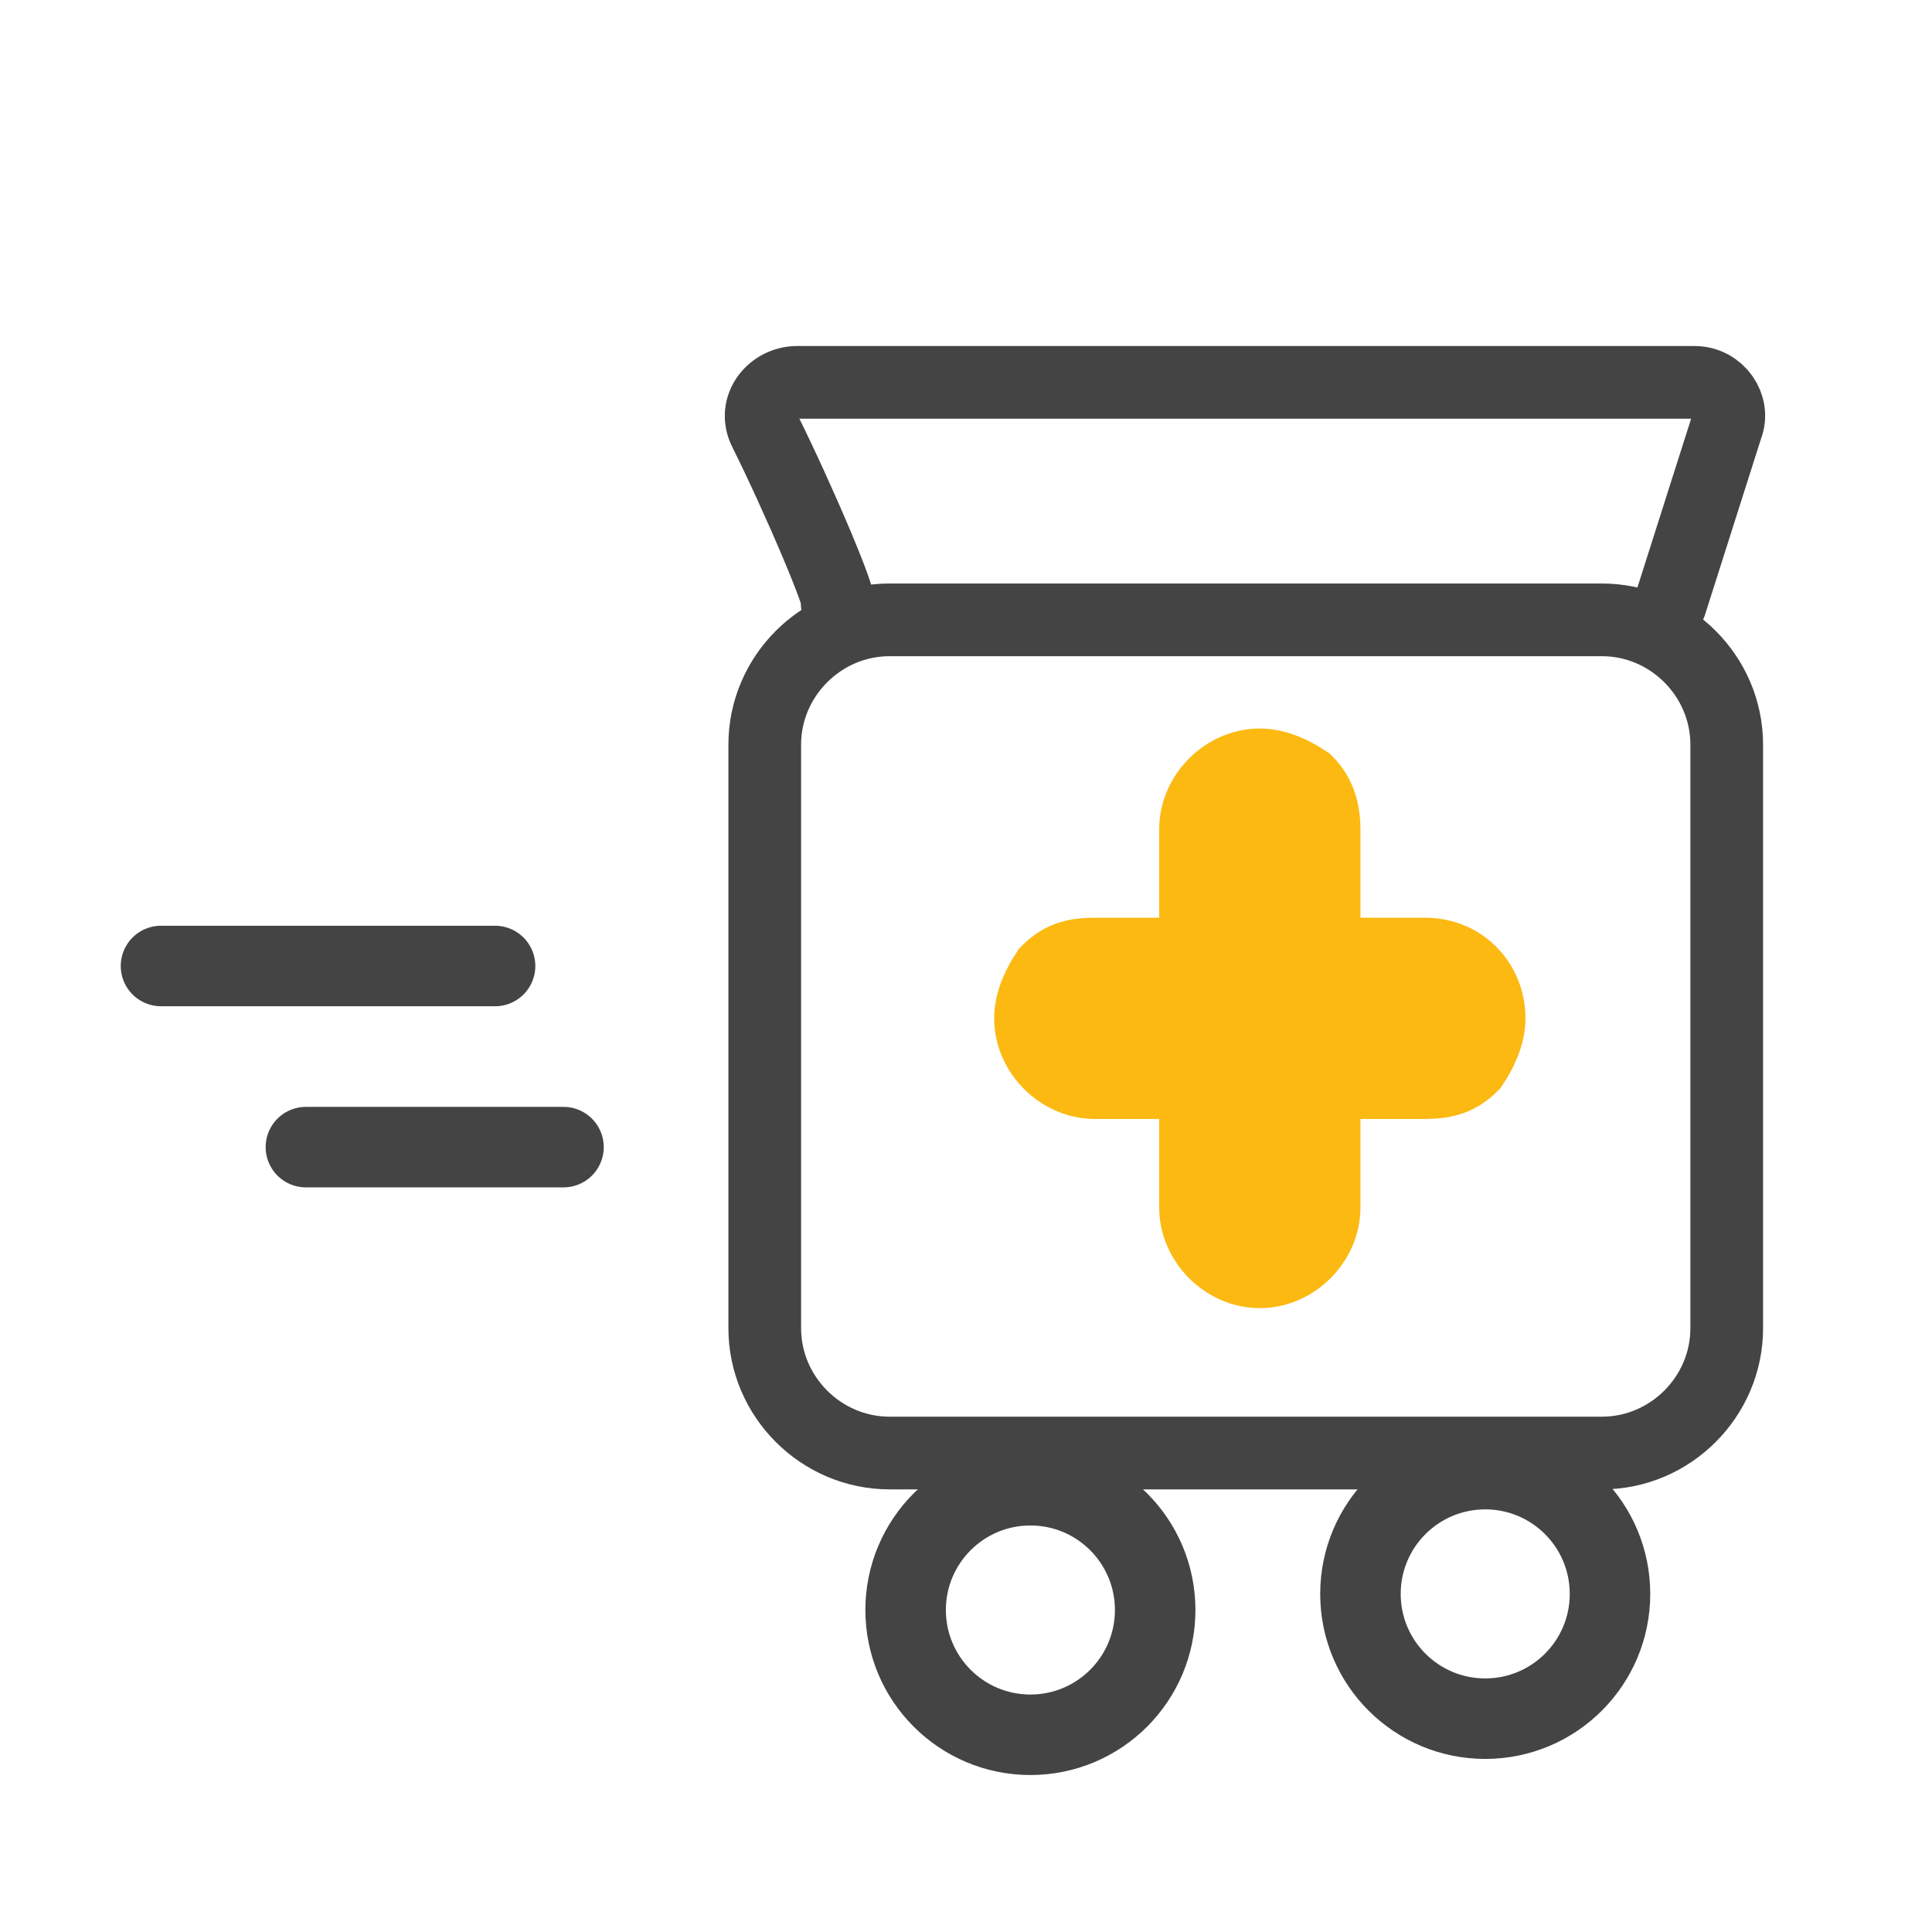
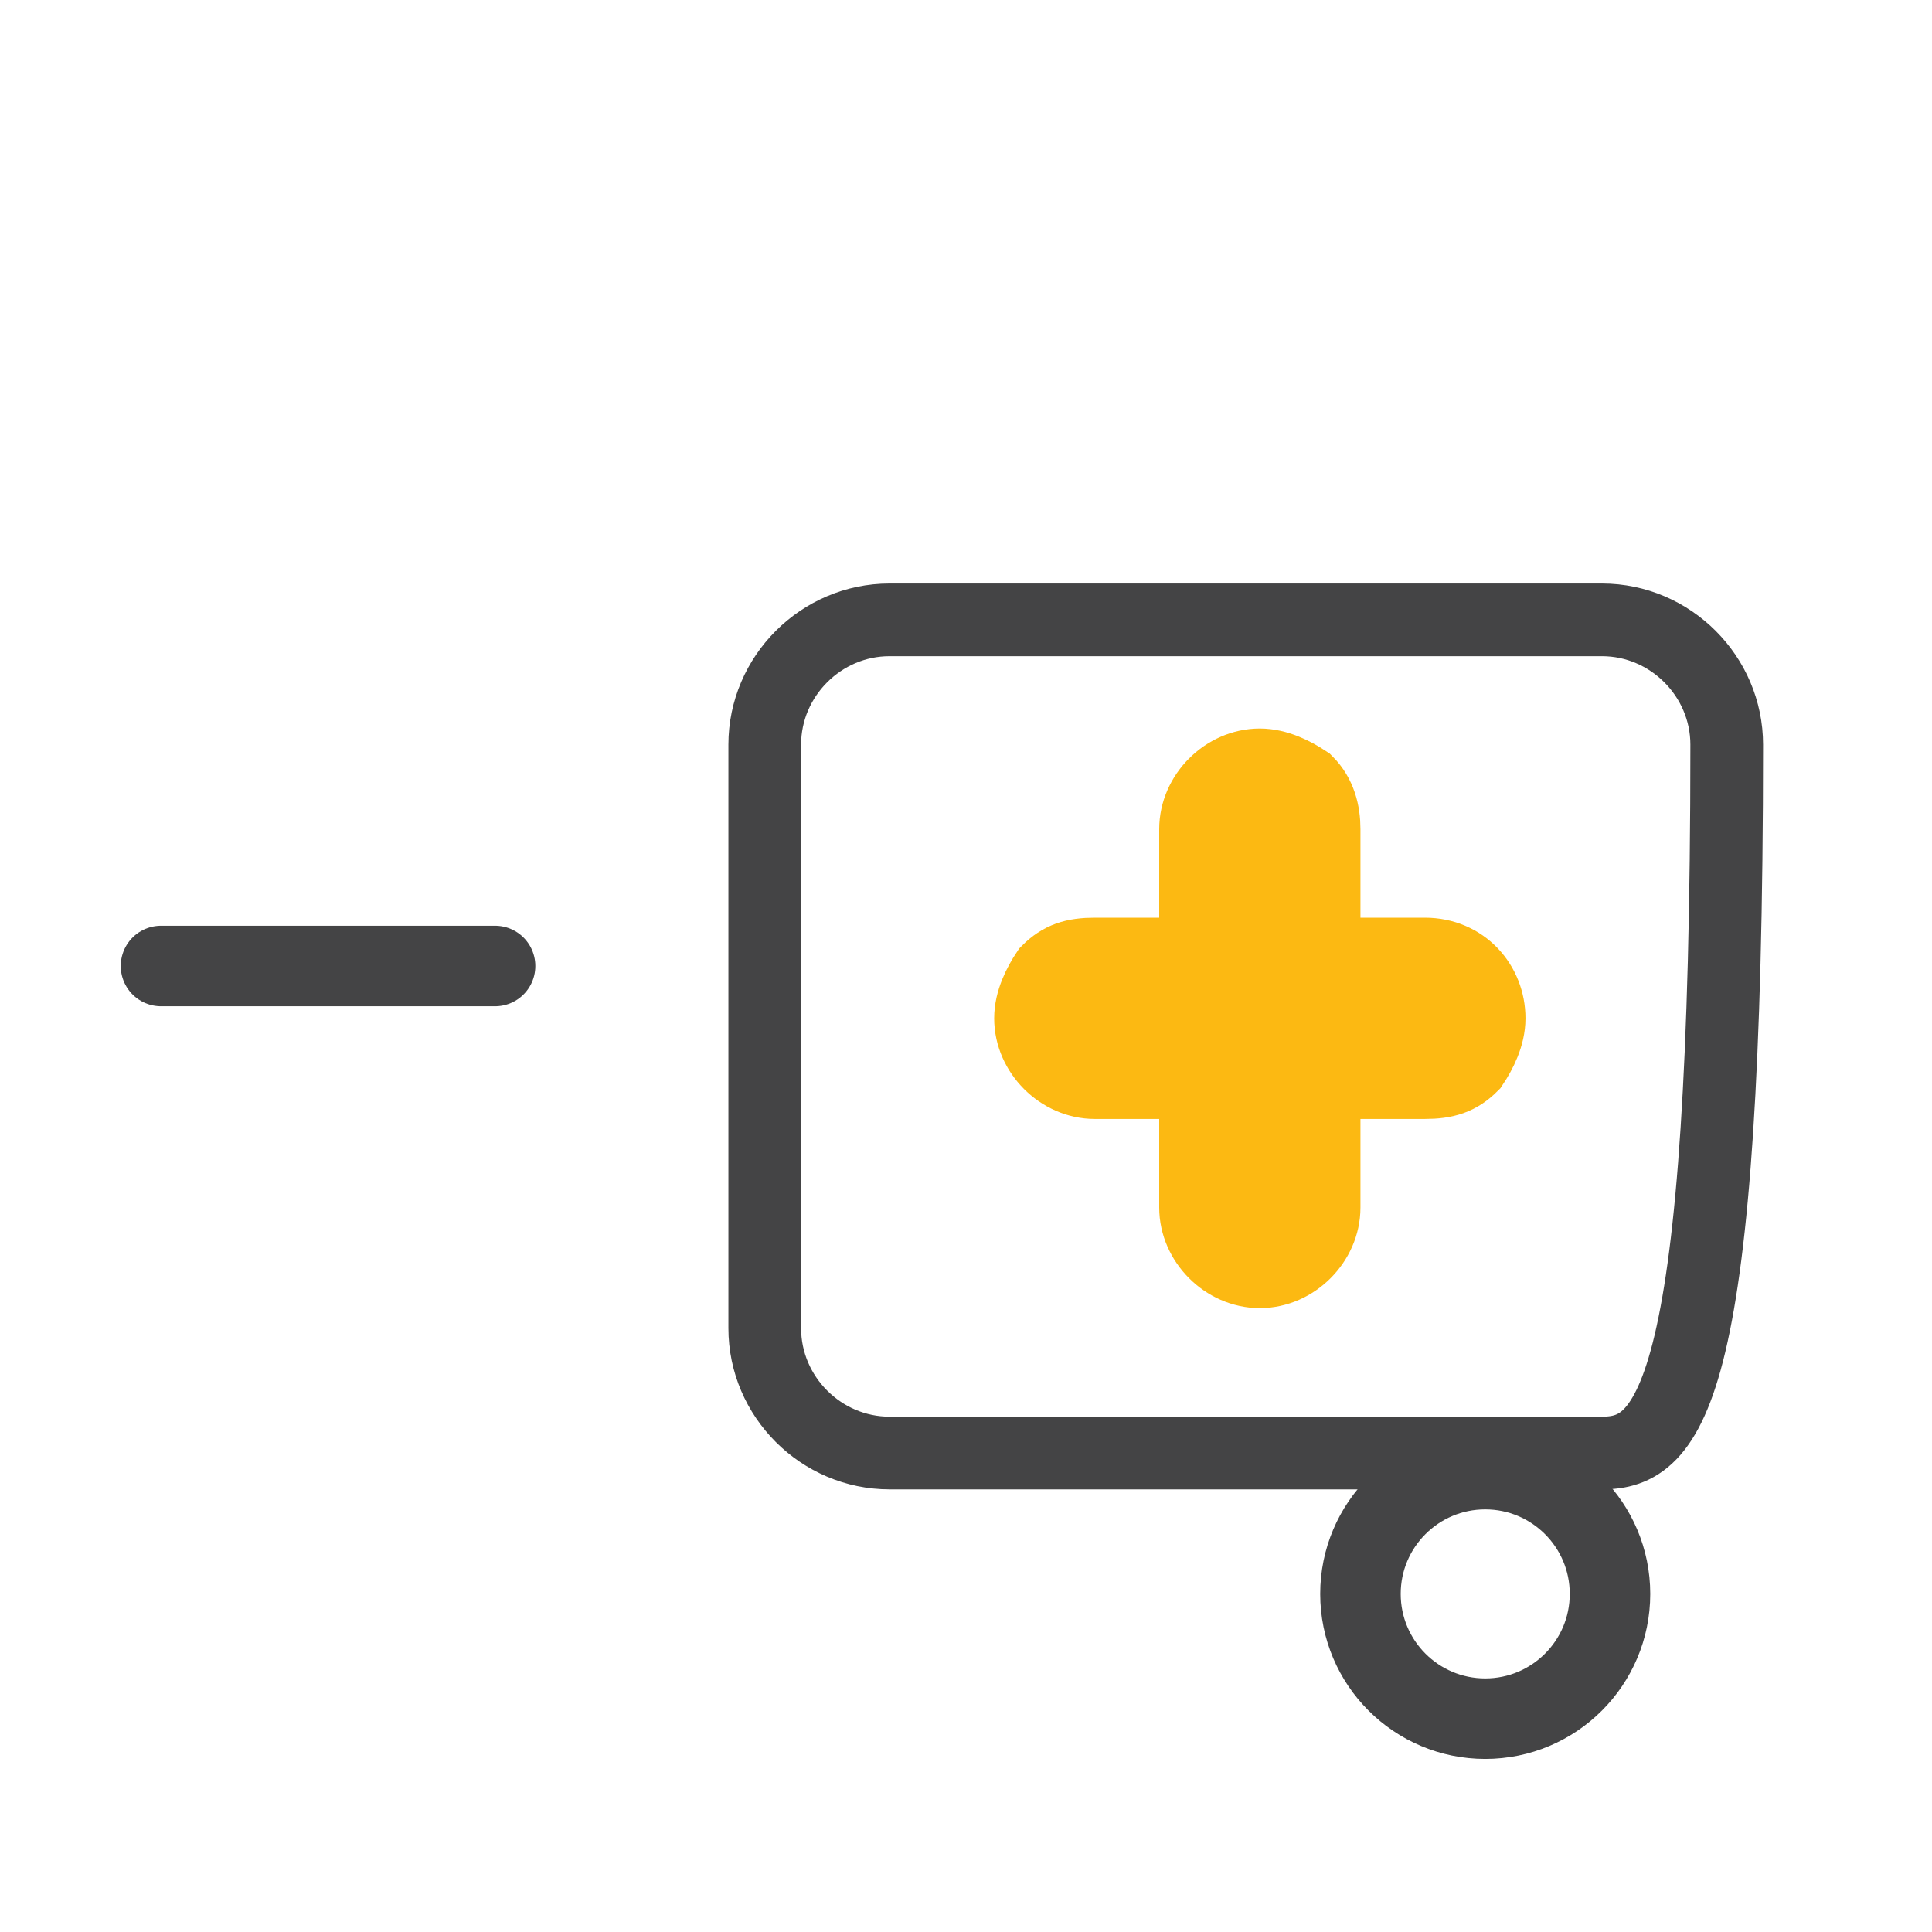
<svg xmlns="http://www.w3.org/2000/svg" version="1.1" id="Layer_1" x="0px" y="0px" width="48" height="48" viewBox="0 0 48 48" enable-background="new 0 0 48 48" xml:space="preserve">
  <g>
-     <path fill="none" stroke="#444445" stroke-width="1.806" stroke-linecap="round" stroke-miterlimit="10" d="M20.8,15   c0.2,0.1-1-2.7-1.8-4.3c-0.3-0.6,0.2-1.2,0.8-1.2h22.3c0.6,0,1,0.6,0.8,1.1L41.5,15" />
-     <path fill="none" stroke="#444445" stroke-width="1.806" stroke-linecap="round" stroke-miterlimit="10" d="M39.8,36.1H22.1   c-1.7,0-3.1-1.4-3.1-3.1V18.5c0-1.7,1.4-3.1,3.1-3.1h17.7c1.7,0,3.1,1.4,3.1,3.1V33C42.9,34.7,41.5,36.1,39.8,36.1z" />
+     <path fill="none" stroke="#444445" stroke-width="1.806" stroke-linecap="round" stroke-miterlimit="10" d="M39.8,36.1H22.1   c-1.7,0-3.1-1.4-3.1-3.1V18.5c0-1.7,1.4-3.1,3.1-3.1h17.7c1.7,0,3.1,1.4,3.1,3.1C42.9,34.7,41.5,36.1,39.8,36.1z" />
  </g>
  <line fill="#FFFFFF" stroke="#444445" stroke-width="2" stroke-linecap="round" stroke-miterlimit="10" x1="12.3" y1="24" x2="4" y2="24" />
-   <line fill="#FFFFFF" stroke="#444445" stroke-width="2" stroke-linecap="round" stroke-miterlimit="10" x1="7.6" y1="28.5" x2="14" y2="28.5" />
  <g>
    <g>
      <line fill="none" stroke="#FCB912" stroke-width="2" stroke-linecap="round" stroke-miterlimit="10" x1="31.2" y1="20.5" x2="31.2" y2="30.1" />
      <line fill="none" stroke="#FCB912" stroke-width="2" stroke-linecap="round" stroke-miterlimit="10" x1="26.4" y1="25.1" x2="36.2" y2="25.1" />
    </g>
    <path fill="none" stroke="#FCB912" stroke-width="2" stroke-linecap="round" stroke-miterlimit="10" d="M36.9,25.3   c0,0.4-0.2,0.8-0.4,1.1c-0.3,0.3-0.6,0.4-1.1,0.4h-2.6V30c0,0.8-0.7,1.5-1.5,1.5c-0.8,0-1.5-0.7-1.5-1.5v-3.2h-2.6   c-0.8,0-1.5-0.7-1.5-1.5c0-0.4,0.2-0.8,0.4-1.1c0.3-0.3,0.6-0.4,1.1-0.4h2.6v-3.2c0-0.8,0.7-1.5,1.5-1.5c0.4,0,0.8,0.2,1.1,0.4   c0.3,0.3,0.4,0.7,0.4,1.1v3.2h2.6C36.3,23.8,36.9,24.5,36.9,25.3z" />
  </g>
-   <circle fill="none" stroke="#444445" stroke-width="2" stroke-linecap="round" stroke-miterlimit="10" cx="25.6" cy="40" r="3.1" />
  <circle fill="none" stroke="#444445" stroke-width="2" stroke-linecap="round" stroke-miterlimit="10" cx="36.9" cy="39.6" r="3.1" />
</svg>